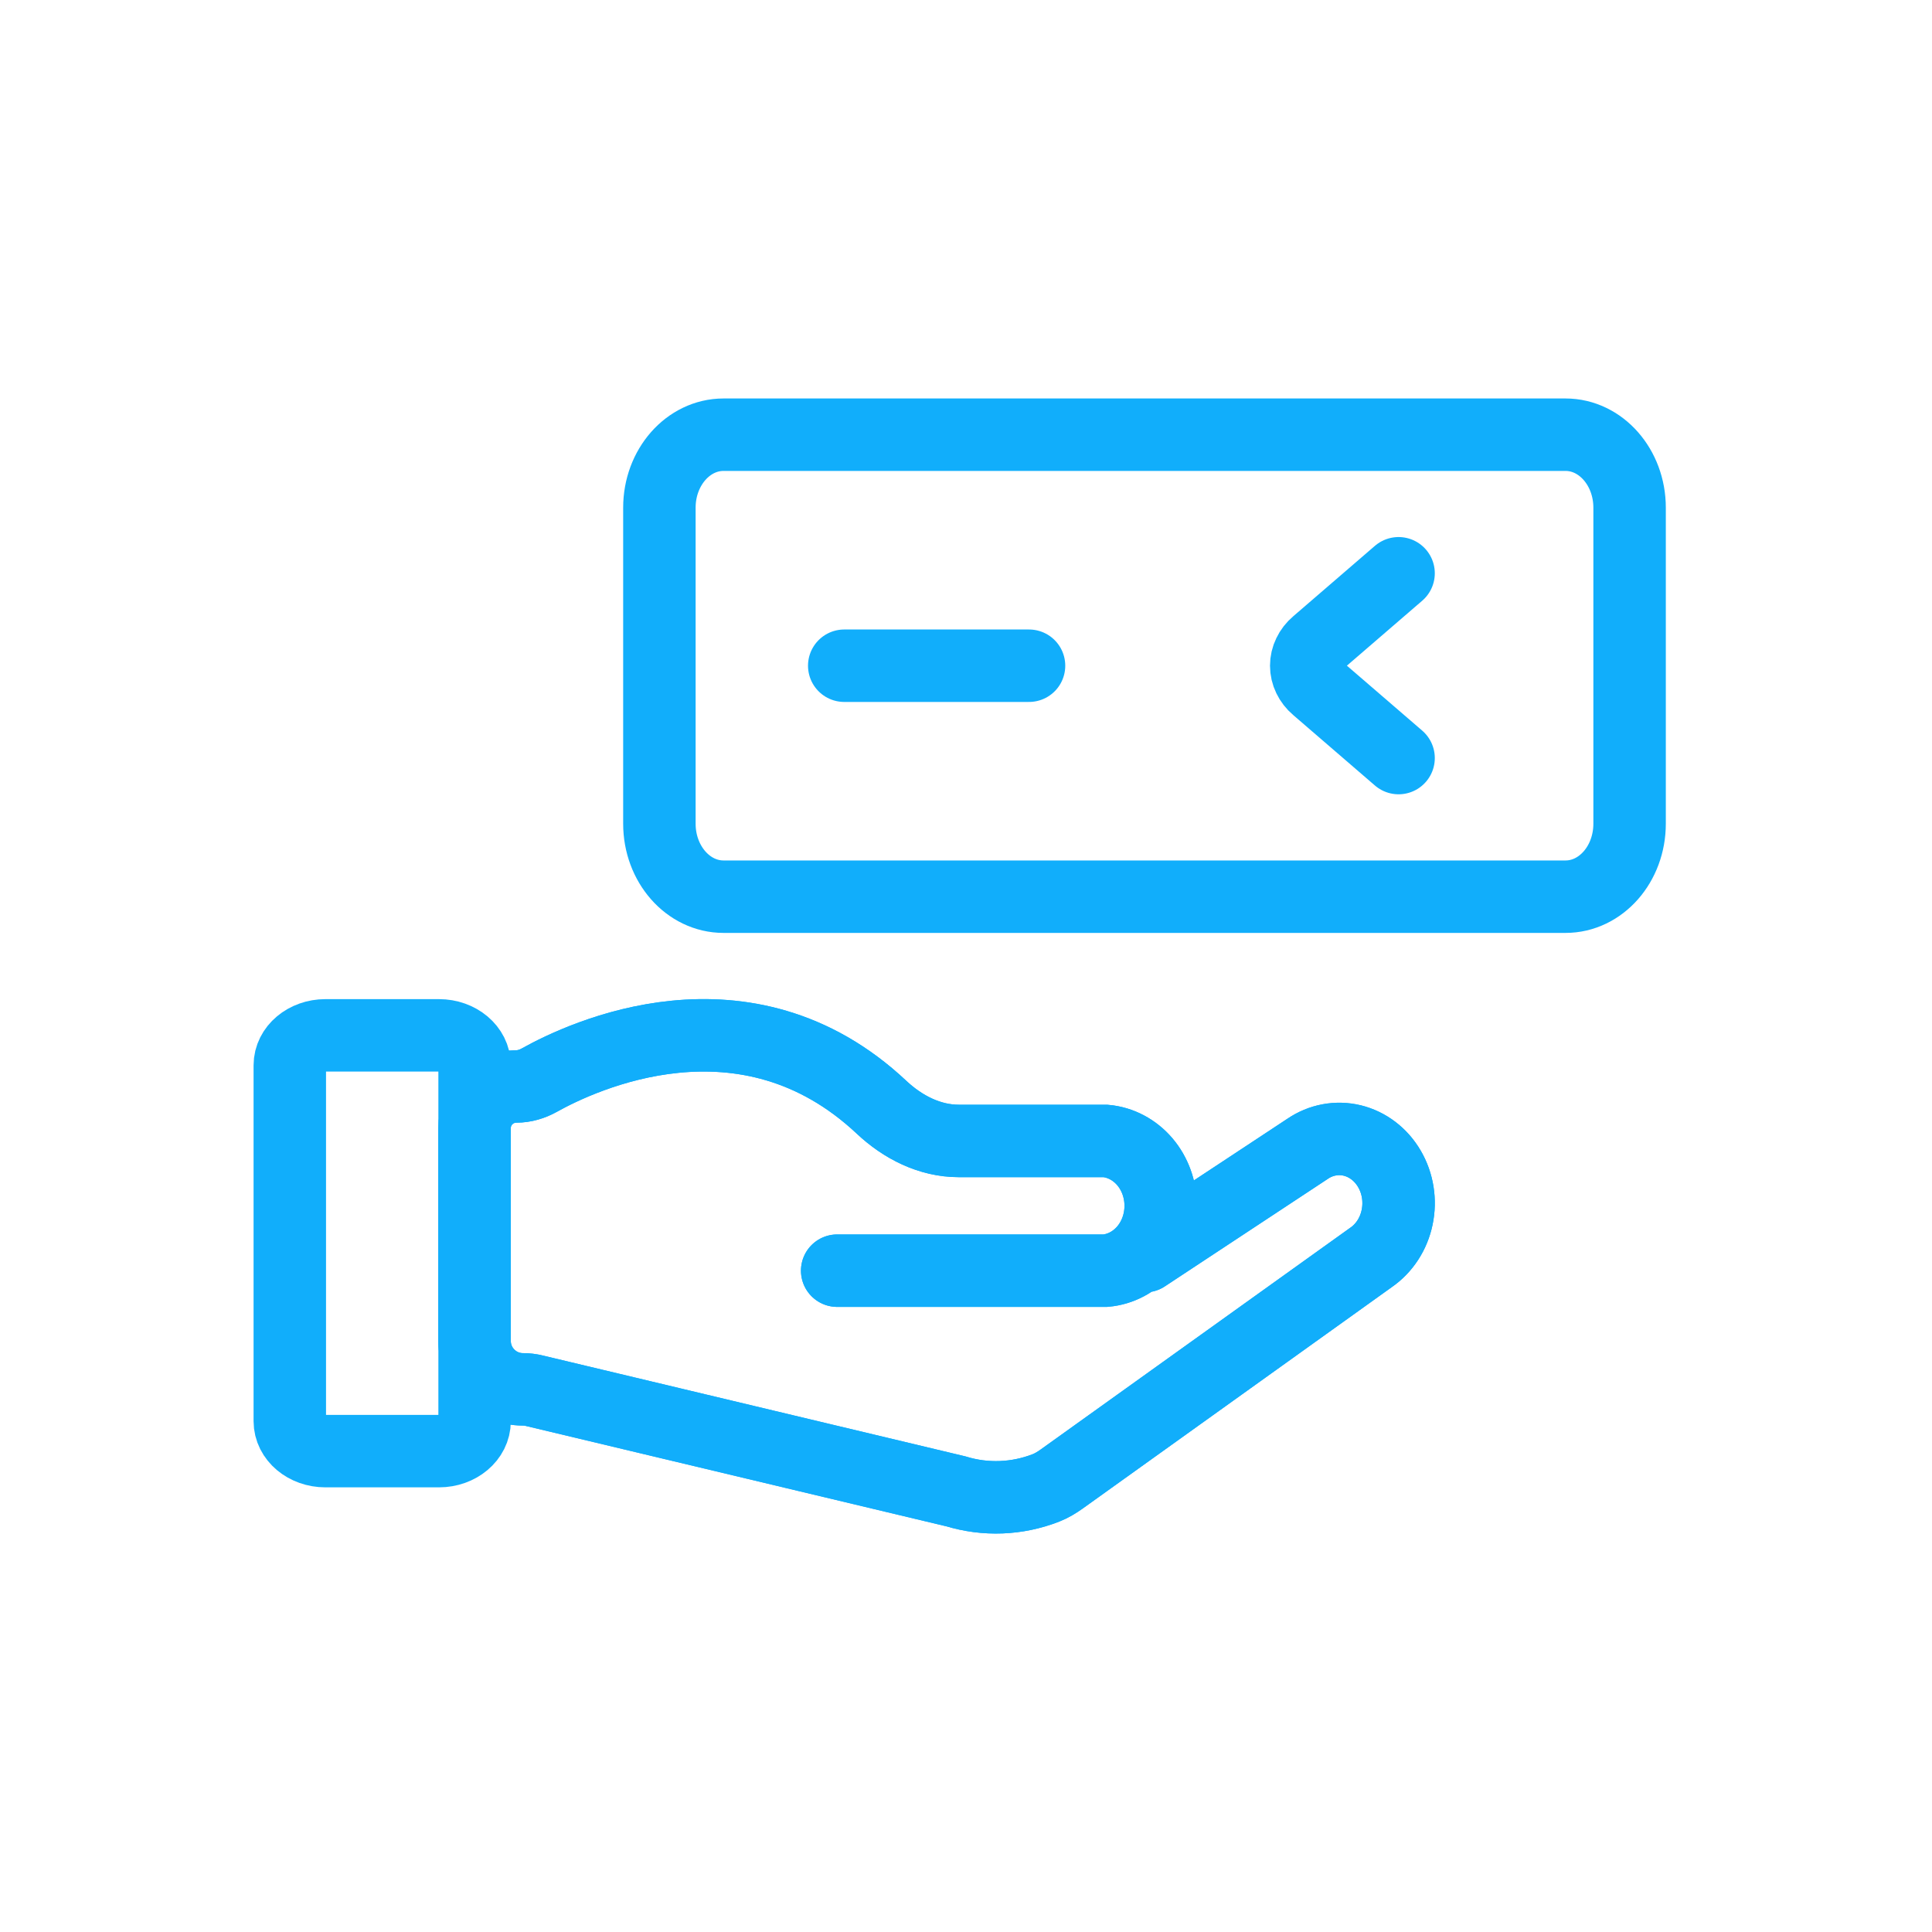
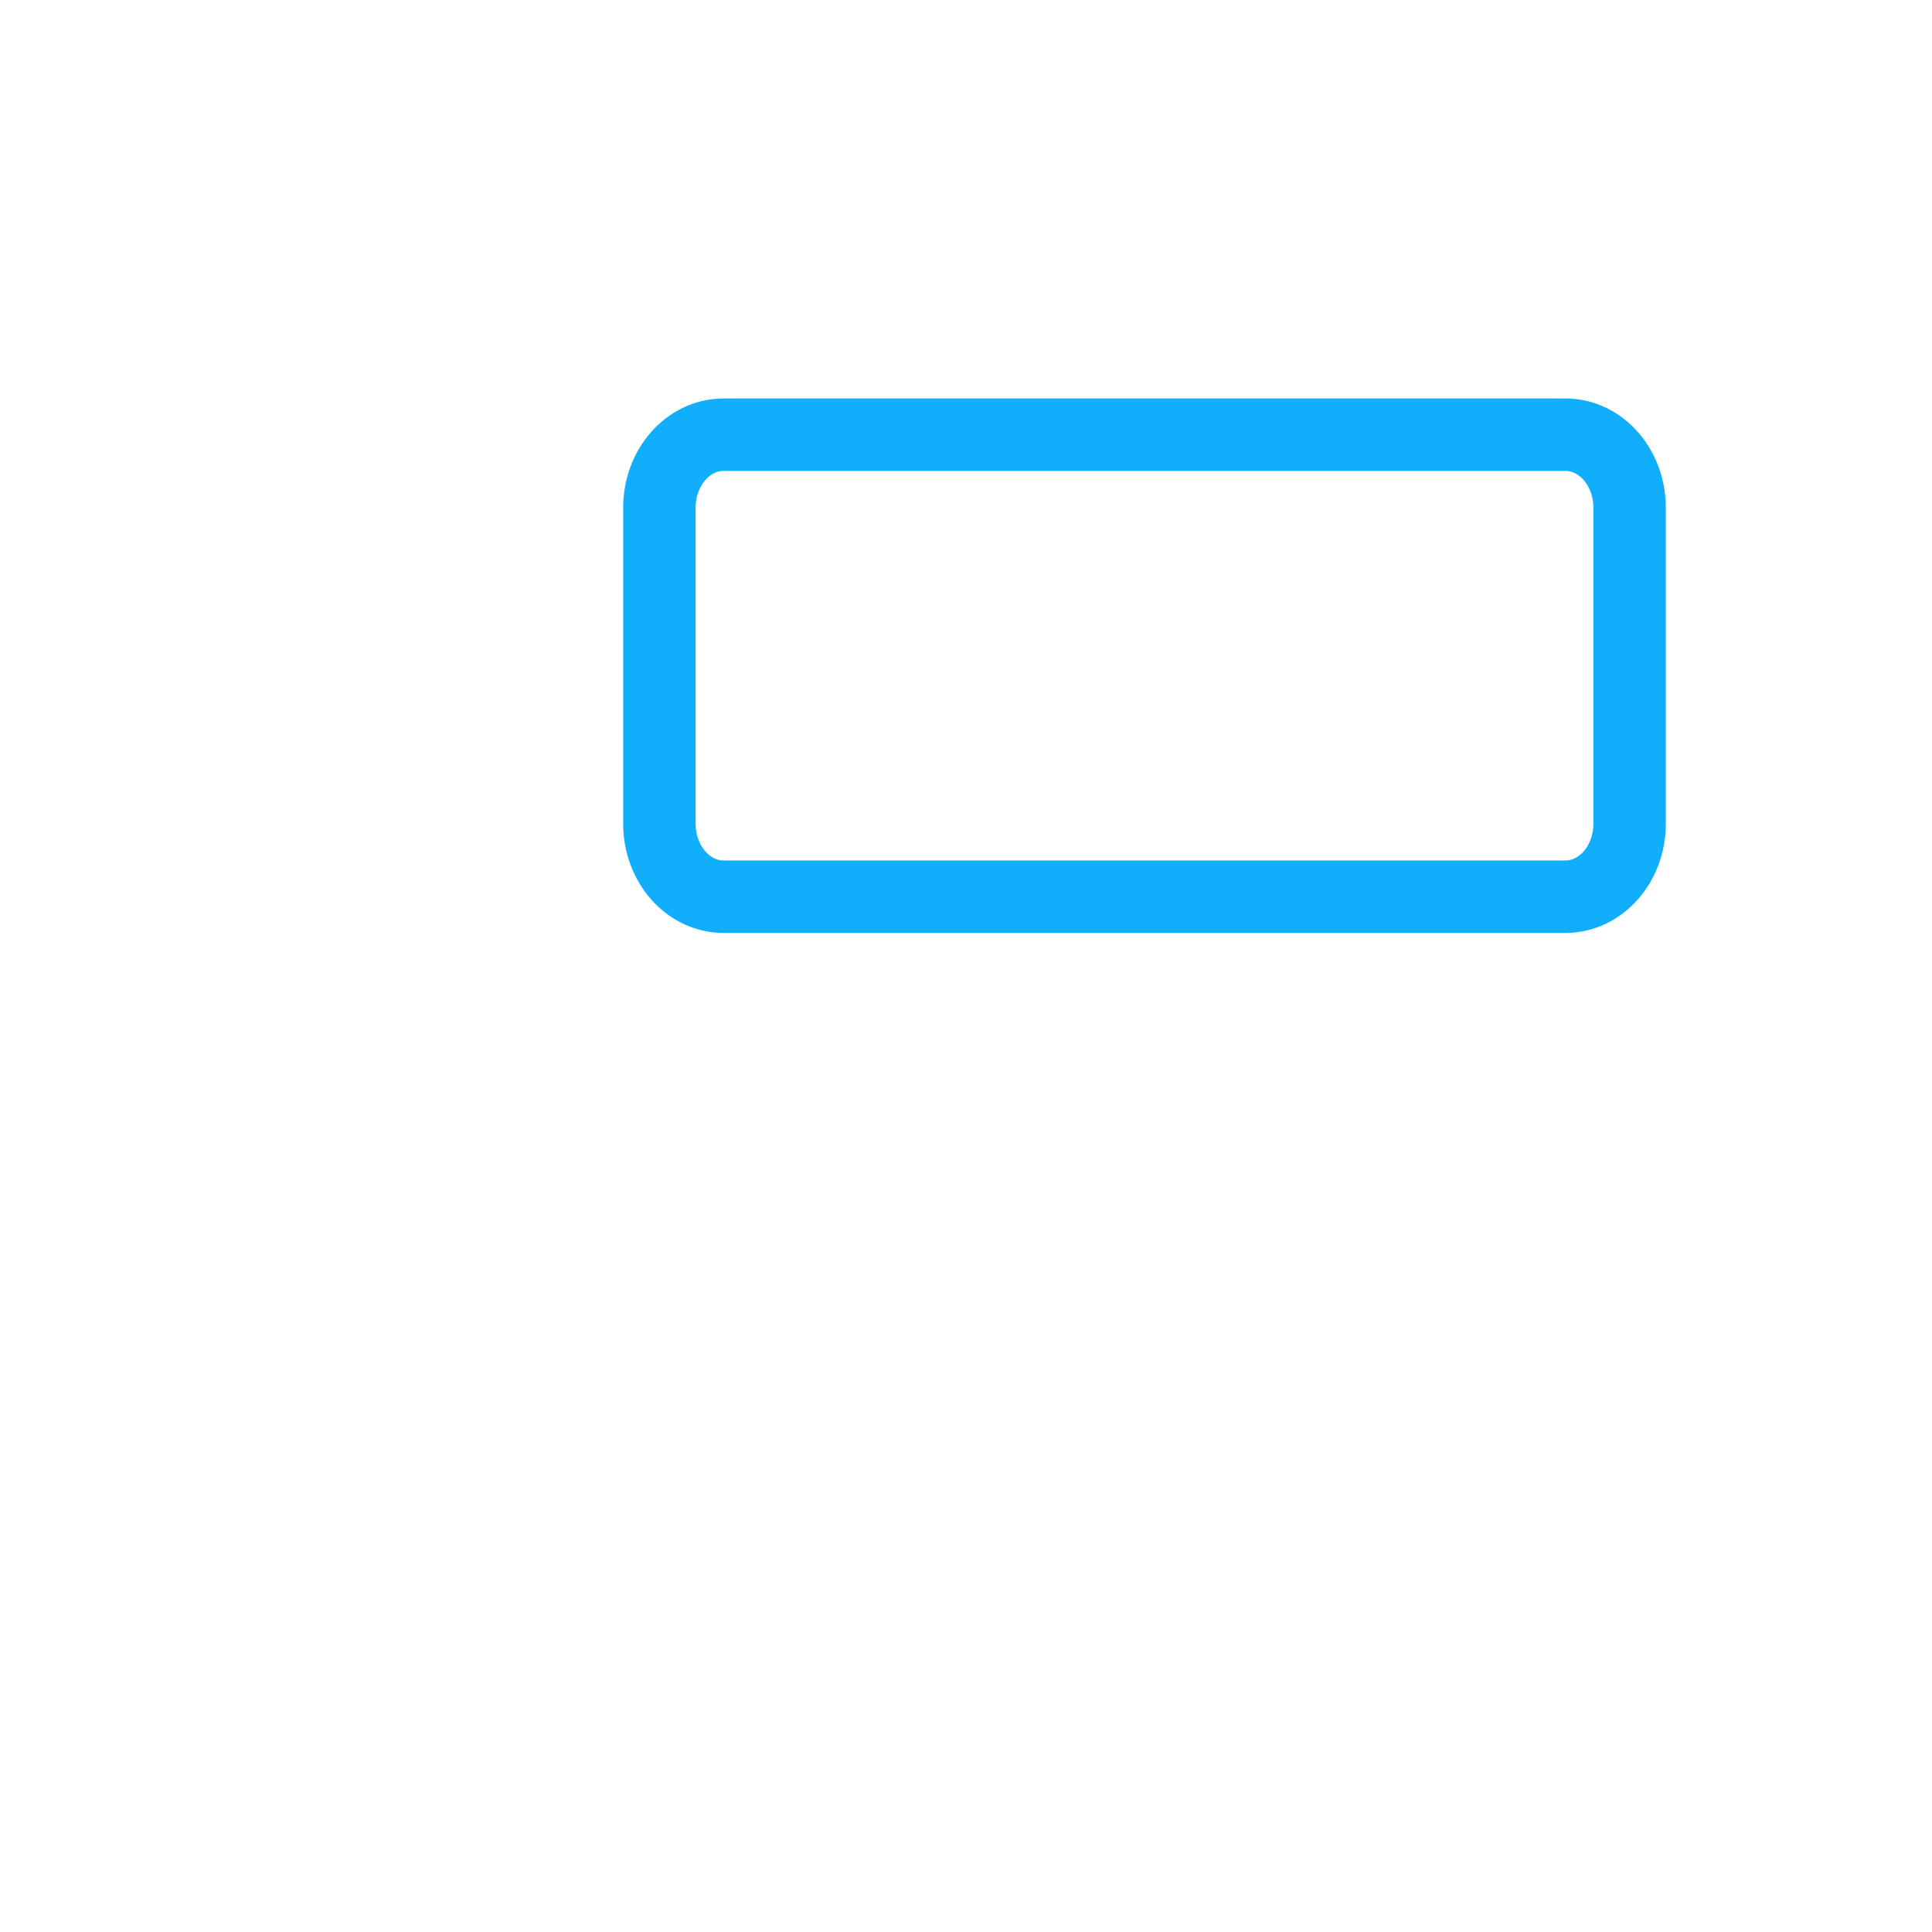
<svg xmlns="http://www.w3.org/2000/svg" width="40" height="40" viewBox="0 0 40 40" fill="none">
-   <path d="M17.333 26.308H22.888C23.2 26.28 23.49 26.126 23.702 25.878C23.914 25.629 24.031 25.303 24.031 24.965C24.031 24.627 23.914 24.301 23.702 24.052C23.49 23.804 23.2 23.65 22.888 23.622H19.85C19.248 23.622 18.691 23.337 18.252 22.925C15.43 20.274 12.05 21.869 11.166 22.363C11.019 22.445 10.856 22.494 10.688 22.494V22.494C10.212 22.494 9.826 22.88 9.826 23.355V27.764C9.826 28.317 10.274 28.765 10.828 28.765V28.765C10.906 28.765 10.984 28.774 11.06 28.793L19.791 30.877C20.406 31.064 21.058 31.038 21.656 30.805C21.772 30.759 21.878 30.695 21.979 30.623L28.384 26.035C28.659 25.846 28.855 25.547 28.926 25.203C28.998 24.859 28.941 24.499 28.767 24.201C28.593 23.902 28.316 23.691 27.998 23.613C27.68 23.536 27.346 23.598 27.071 23.786L23.704 26.007" stroke="#11AEFB" stroke-width="1.5" stroke-miterlimit="10" stroke-linecap="round" />
-   <path d="M17.333 26.308H22.888C23.2 26.28 23.49 26.126 23.702 25.878C23.914 25.629 24.031 25.303 24.031 24.965C24.031 24.627 23.914 24.301 23.702 24.052C23.49 23.804 23.2 23.65 22.888 23.622H19.85C19.248 23.622 18.691 23.337 18.252 22.925C15.43 20.274 12.05 21.869 11.166 22.363C11.019 22.445 10.856 22.494 10.688 22.494V22.494C10.212 22.494 9.826 22.88 9.826 23.355V27.764C9.826 28.317 10.274 28.765 10.828 28.765V28.765C10.906 28.765 10.984 28.774 11.06 28.793L19.791 30.877C20.406 31.064 21.058 31.038 21.656 30.805C21.772 30.759 21.878 30.695 21.979 30.623L28.384 26.035C28.659 25.846 28.855 25.547 28.926 25.203C28.998 24.859 28.941 24.499 28.767 24.201C28.593 23.902 28.316 23.691 27.998 23.613C27.68 23.536 27.346 23.598 27.071 23.786L23.704 26.007" stroke="#11AEFB" stroke-width="1.5" stroke-miterlimit="10" stroke-linecap="round" />
-   <path d="M9.089 21.436H6.737C6.33 21.436 6 21.713 6 22.056V29.424C6 29.767 6.33 30.044 6.737 30.044H9.089C9.496 30.044 9.826 29.767 9.826 29.424V22.056C9.826 21.713 9.496 21.436 9.089 21.436Z" stroke="#11AEFB" stroke-width="1.5" stroke-miterlimit="10" stroke-linecap="round" />
  <path d="M32.412 9H14.98C14.247 9 13.652 9.677 13.652 10.511V17.054C13.652 17.889 14.247 18.565 14.98 18.565H32.412C33.145 18.565 33.739 17.889 33.739 17.054V10.511C33.739 9.677 33.145 9 32.412 9Z" stroke="#11AEFB" stroke-width="1.5" stroke-miterlimit="10" stroke-linecap="round" />
-   <path d="M28.956 11.869L27.263 13.329C27.193 13.388 27.138 13.459 27.101 13.537C27.063 13.614 27.044 13.698 27.044 13.782C27.044 13.867 27.063 13.95 27.101 14.028C27.138 14.105 27.193 14.176 27.263 14.235L28.956 15.695" stroke="#11AEFB" stroke-width="1.5" stroke-miterlimit="10" stroke-linecap="round" />
-   <path d="M21.305 13.783H17.479" stroke="#11AEFB" stroke-width="1.5" stroke-miterlimit="10" stroke-linecap="round" />
</svg>